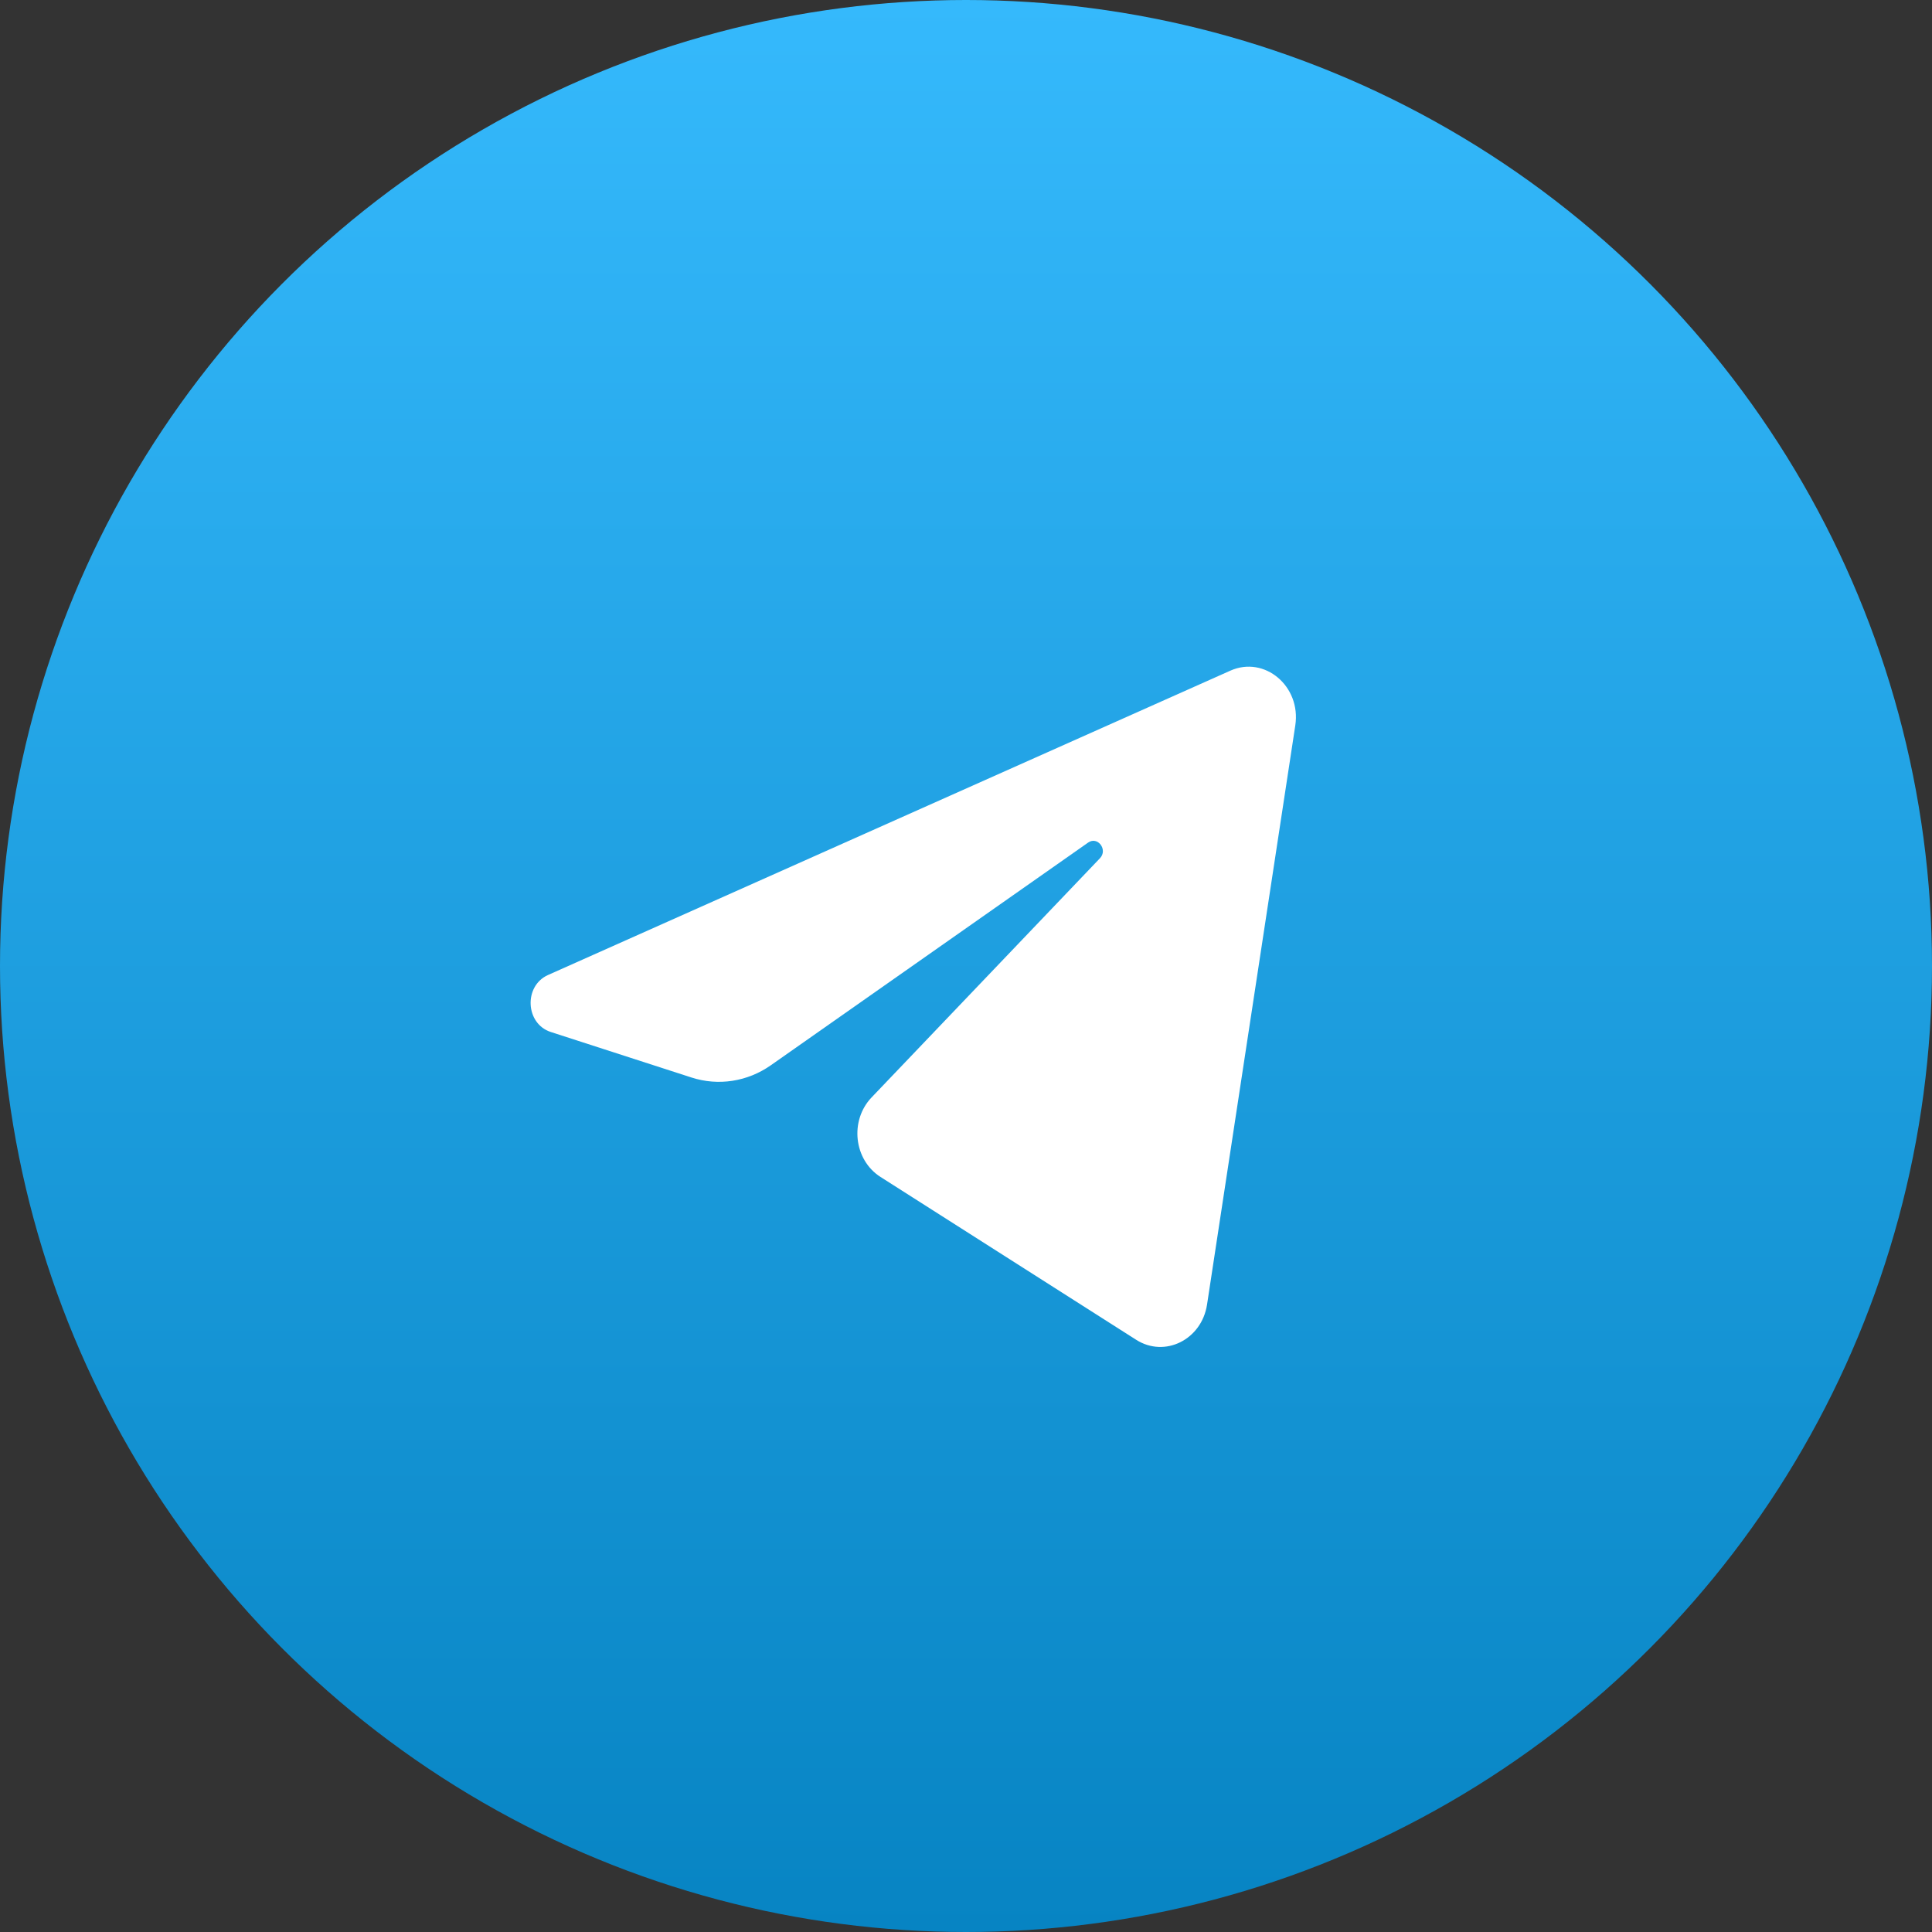
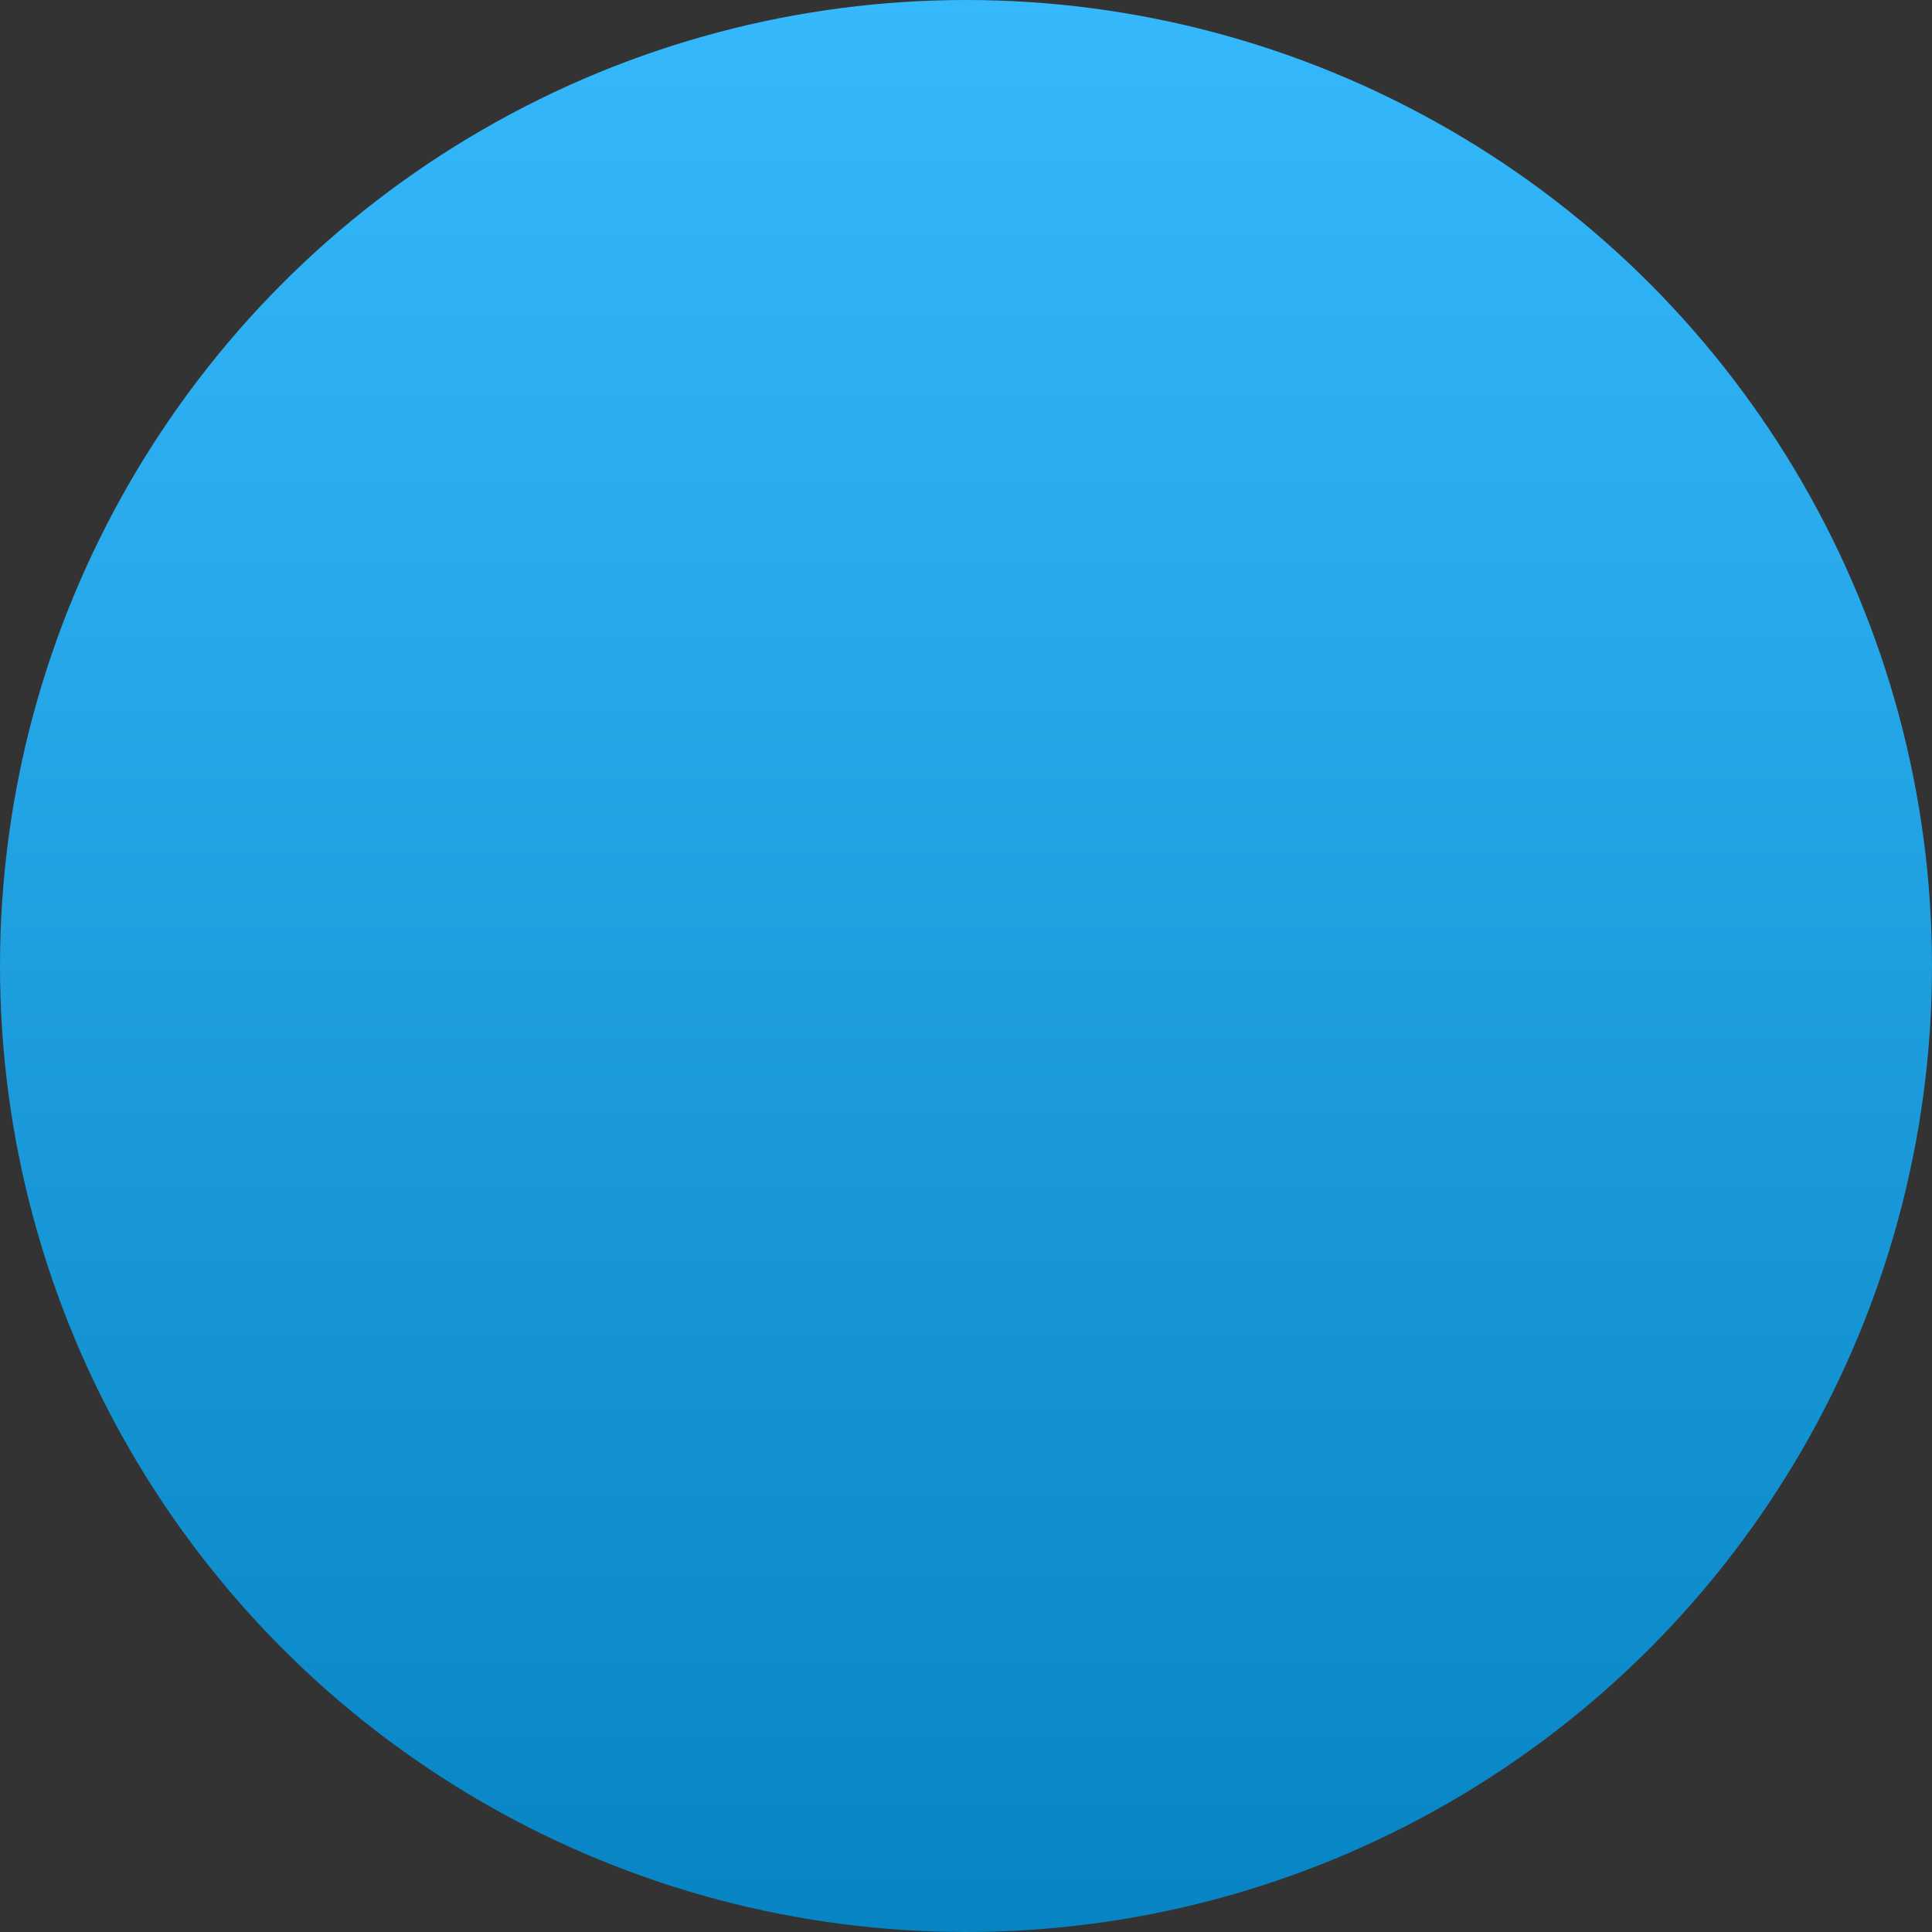
<svg xmlns="http://www.w3.org/2000/svg" width="52" height="52" viewBox="0 0 52 52" fill="none">
  <rect x="0" y="0" width="52" height="52" fill="#333333" stroke="none" />
  <circle cx="26" cy="26" r="26" fill="url(#paint0_linear_346_8219)" />
-   <path d="M34.863 19.524C35.023 18.471 34.038 17.64 33.115 18.051L14.751 26.242C14.09 26.537 14.139 27.554 14.824 27.776L18.611 29.001C19.334 29.235 20.117 29.114 20.748 28.671L29.287 22.678C29.544 22.498 29.825 22.87 29.605 23.1L23.459 29.537C22.862 30.162 22.981 31.22 23.698 31.677L30.579 36.06C31.351 36.552 32.344 36.058 32.488 35.111L34.863 19.524Z" fill="white" />
  <defs>
    <linearGradient id="paint0_linear_346_8219" x1="26" y1="0" x2="26" y2="52" gradientUnits="userSpaceOnUse">
      <stop stop-color="#35B9FC" />
      <stop offset="1" stop-color="#0784C3" />
    </linearGradient>
  </defs>
</svg>